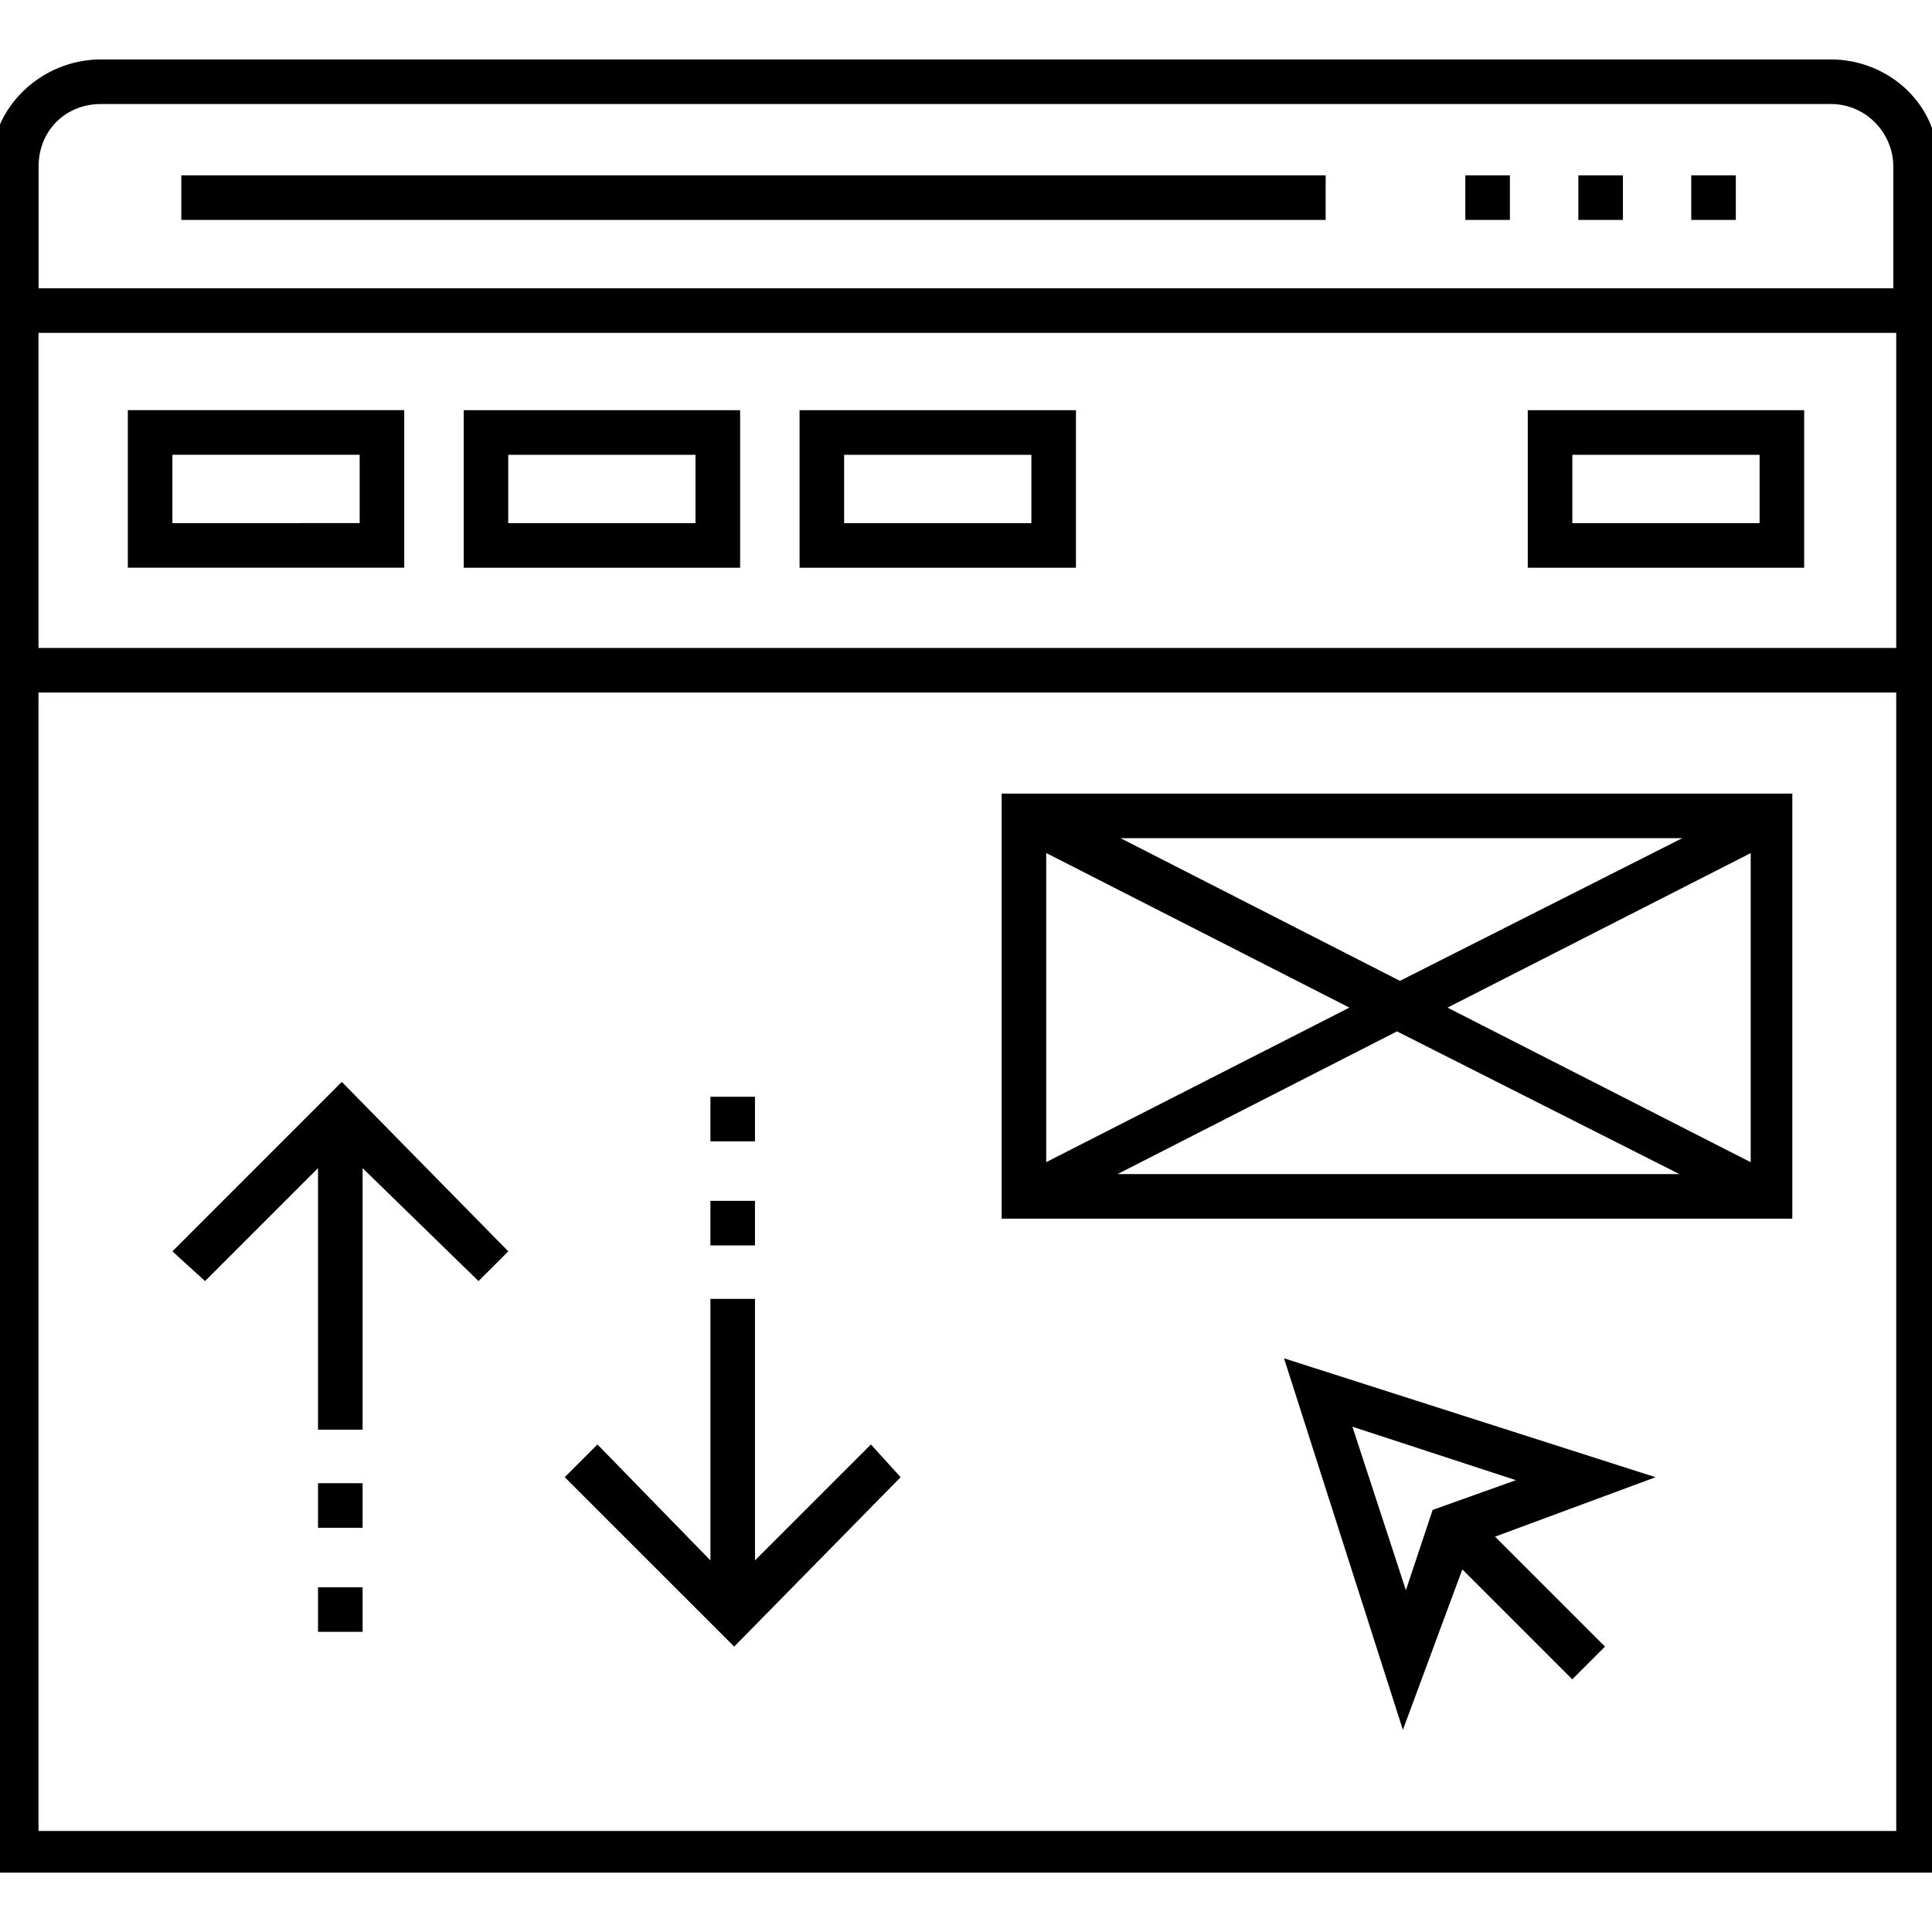
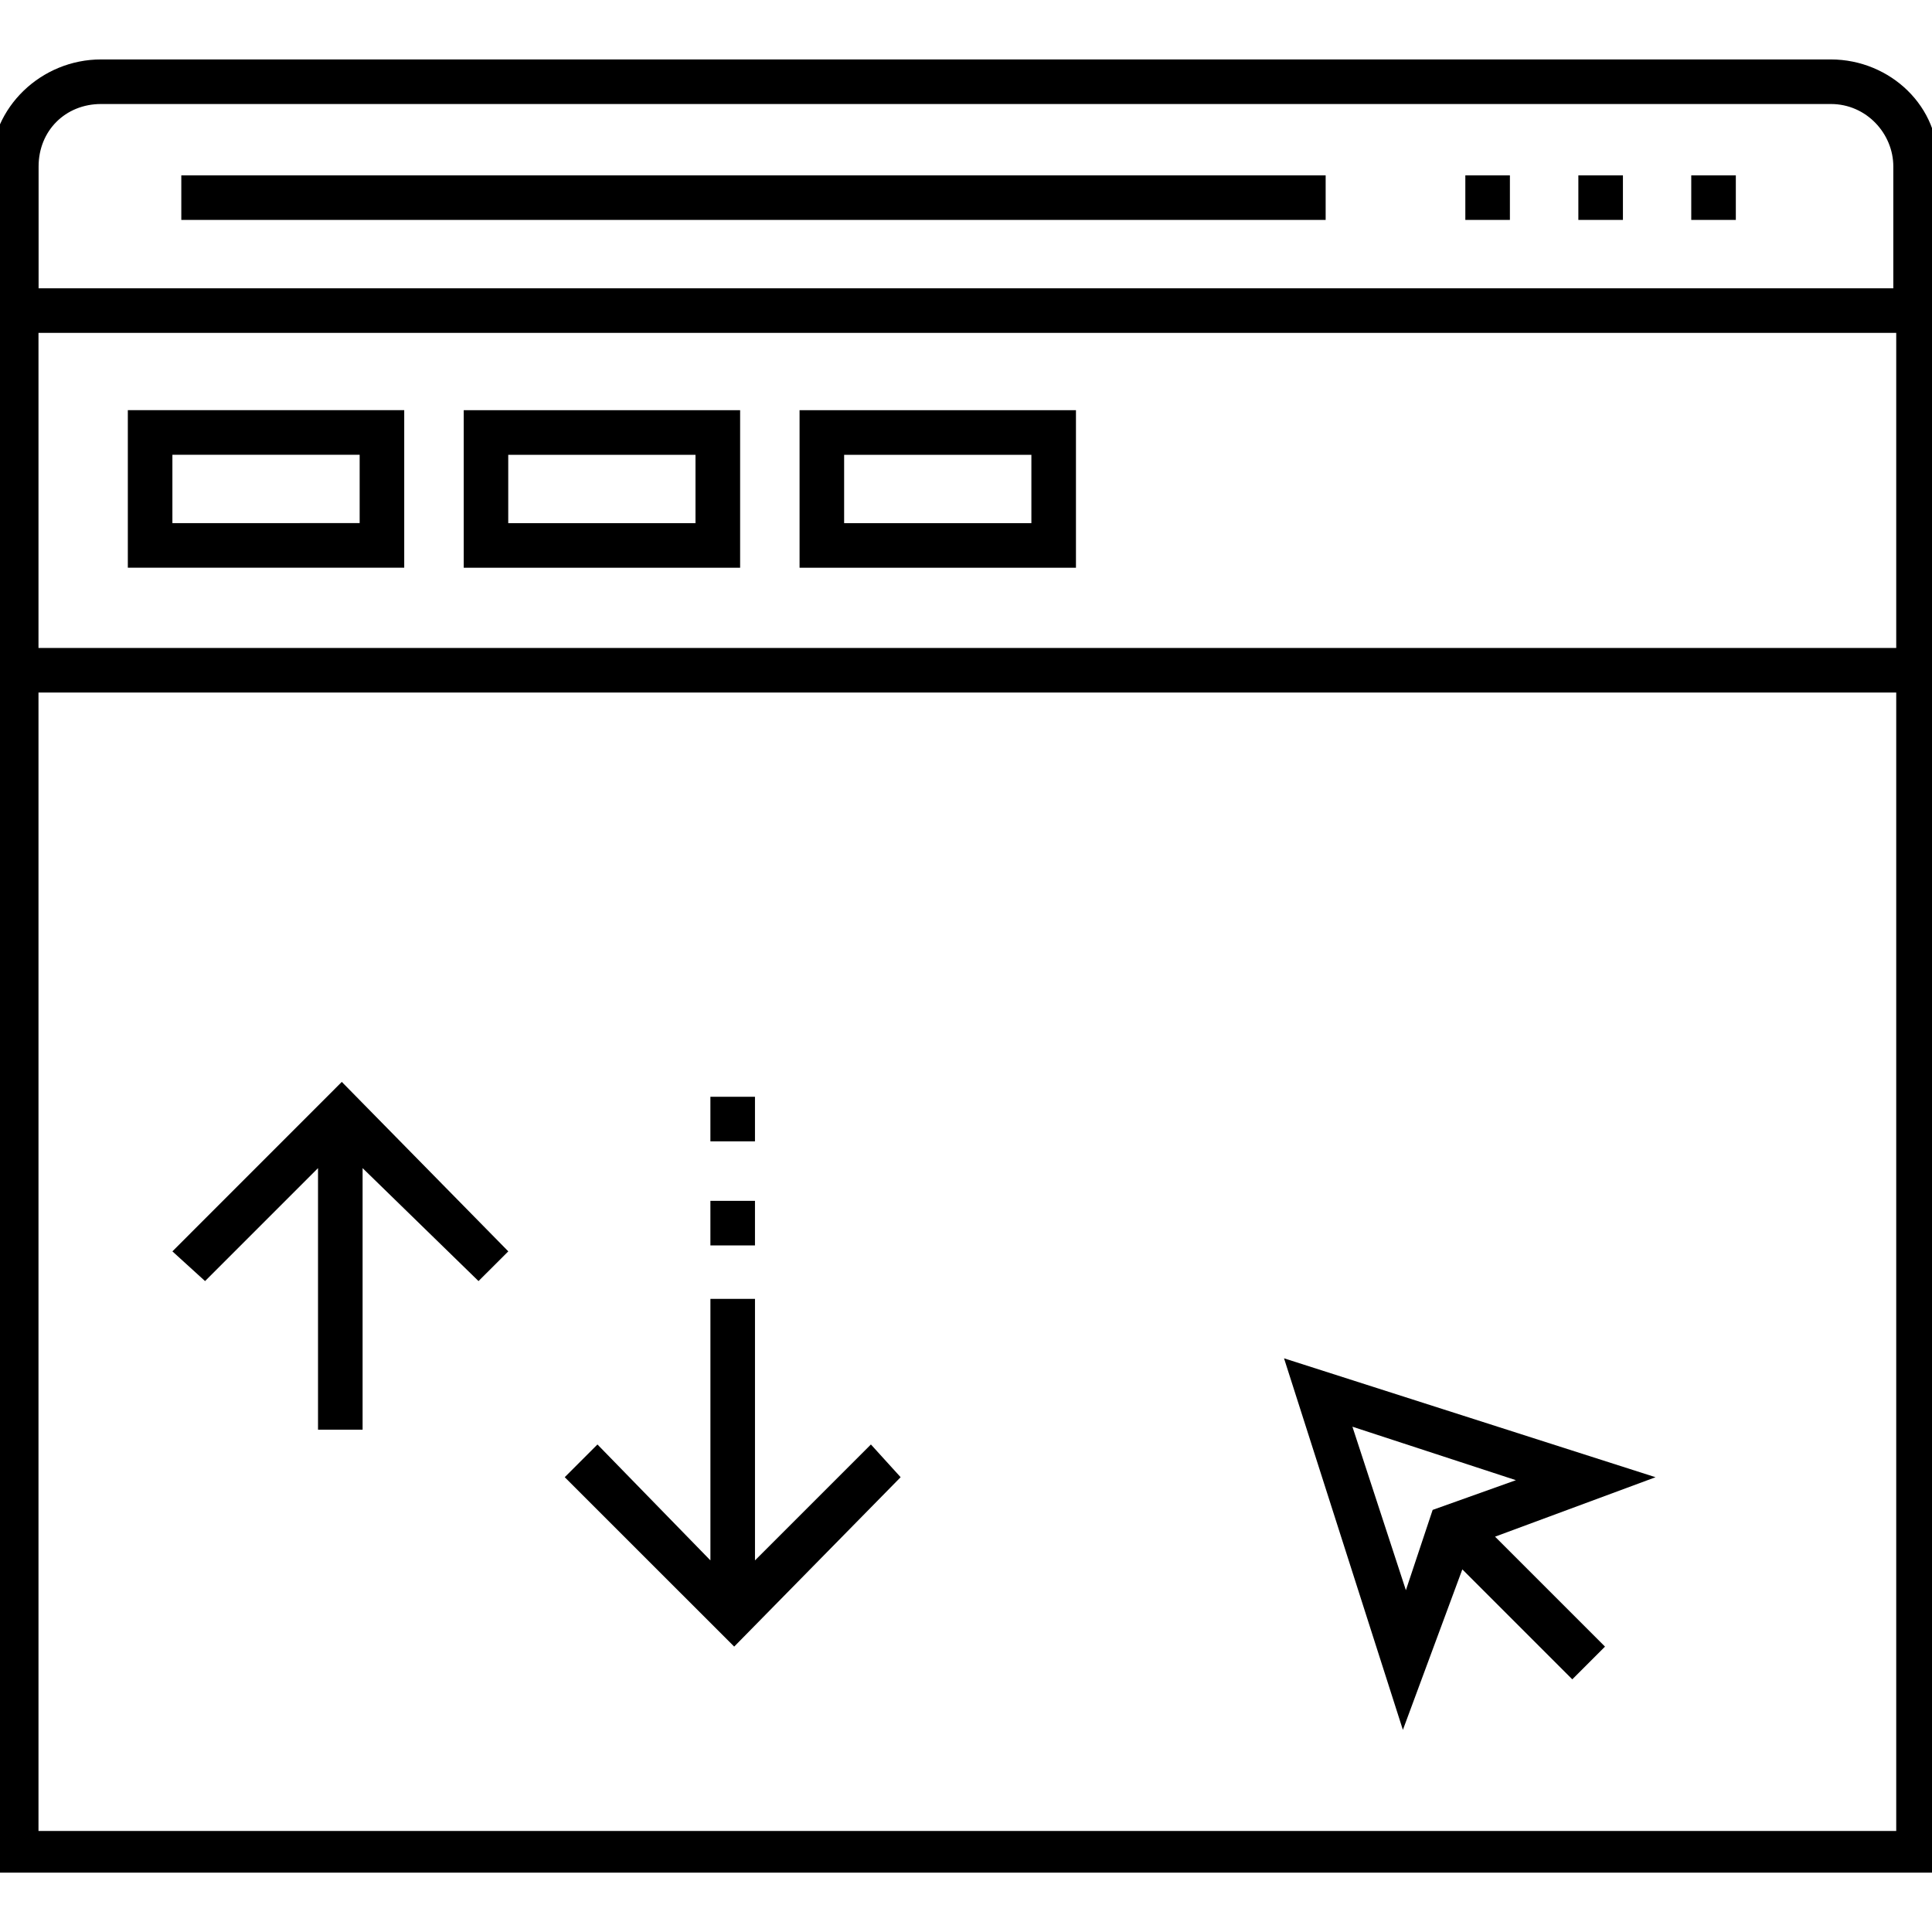
<svg xmlns="http://www.w3.org/2000/svg" width="128pt" height="128pt" version="1.1" viewBox="0 0 128 128">
  <g>
-     <path d="m66.363 80.738h52.383v-28.16h-52.383zm29.539-13.98 20.086-10.238v20.48zm15.359 11.027h-37.219l18.512-9.453zm-18.512-12.801-18.512-9.453h37.219zm-3.348 1.773-20.086 10.238v-20.48z" />
    <path d="m121.3 3.938h-114.61c-3.938 0-7.285 3.152-7.285 7.09v113.04h128.98v-113.04c0.195-3.938-3.152-7.09-7.09-7.09zm-114.61 2.953h114.61c2.363 0 4.137 1.969 4.137 4.137v8.074h-122.88v-8.074c0-2.363 1.773-4.137 4.137-4.137zm118.94 15.164v20.875h-123.08v-20.875zm-123.08 99.055v-75.227h123.08v75.422h-123.08z" />
    <path d="m112.05 11.617h2.953v2.953h-2.953z" />
    <path d="m104.57 11.617h2.953v2.953h-2.953z" />
    <path d="m97.082 11.617h2.953v2.953h-2.953z" />
    <path d="m12.012 11.617h75.816v2.953h-75.816z" />
    <path d="m26.781 37.613v-10.438h-18.312v10.438zm-15.359-7.484h12.406v4.527l-12.406 0.004z" />
    <path d="m49.035 27.176h-18.312v10.438h18.312zm-2.957 7.484h-12.406v-4.527h12.406z" />
    <path d="m71.285 27.176h-18.312v10.438h18.312zm-2.953 7.484h-12.406v-4.527h12.406z" />
-     <path d="m119.53 27.176h-18.312v10.438h18.312zm-2.953 7.484h-12.406v-4.527h12.406z" />
    <path d="m11.422 82.906 2.164 1.969 7.484-7.484v17.328h2.953v-17.328l7.68 7.484 1.973-1.969-11.031-11.227z" />
-     <path d="m21.07 98.266h2.953v2.953h-2.953z" />
-     <path d="m21.07 105.16h2.953v2.953h-2.953z" />
    <path d="m50.02 103.38v-17.328h-2.953v17.328l-7.484-7.68-2.168 2.168 11.227 11.223 11.027-11.223-1.969-2.168z" />
    <path d="m47.066 72.664h2.953v2.953h-2.953z" />
    <path d="m47.066 79.559h2.953v2.953h-2.953z" />
    <path d="m85.07 89.992 7.875 24.617 3.938-10.633 7.285 7.285 2.168-2.168-7.285-7.285 10.633-3.938zm8.074 15.363-3.543-10.832 10.832 3.543-5.516 1.969z" />
  </g>
</svg>